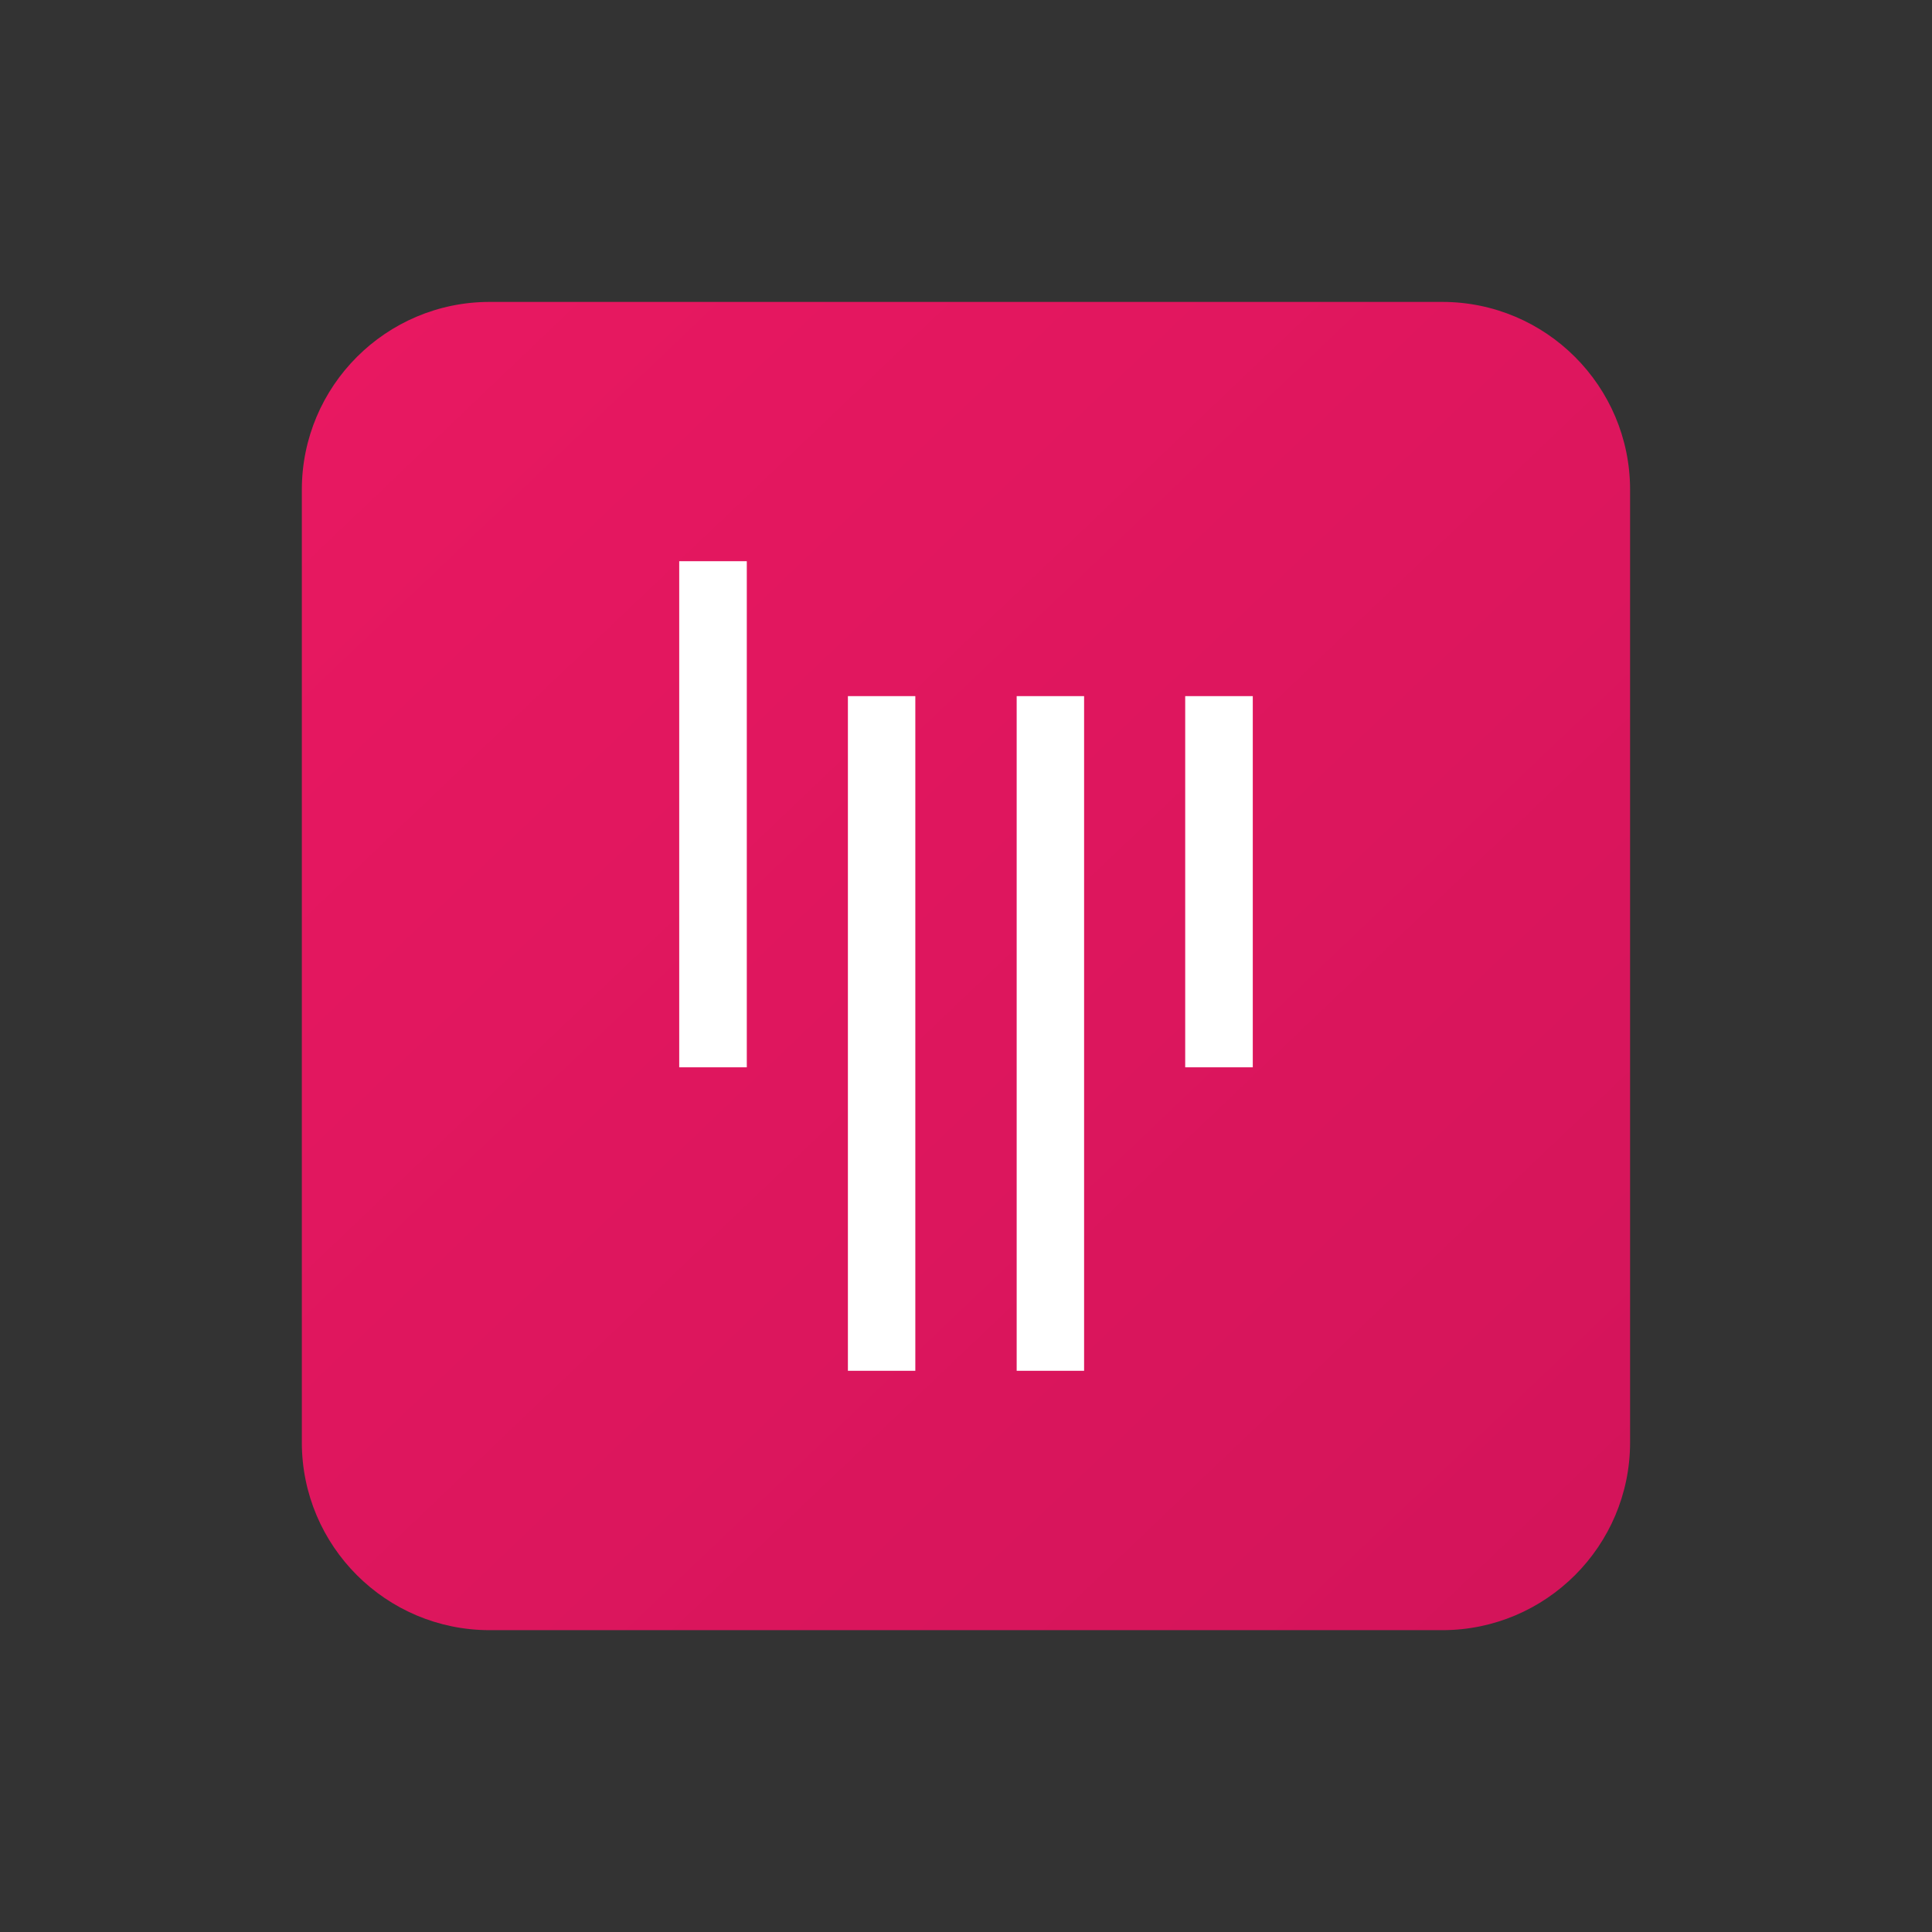
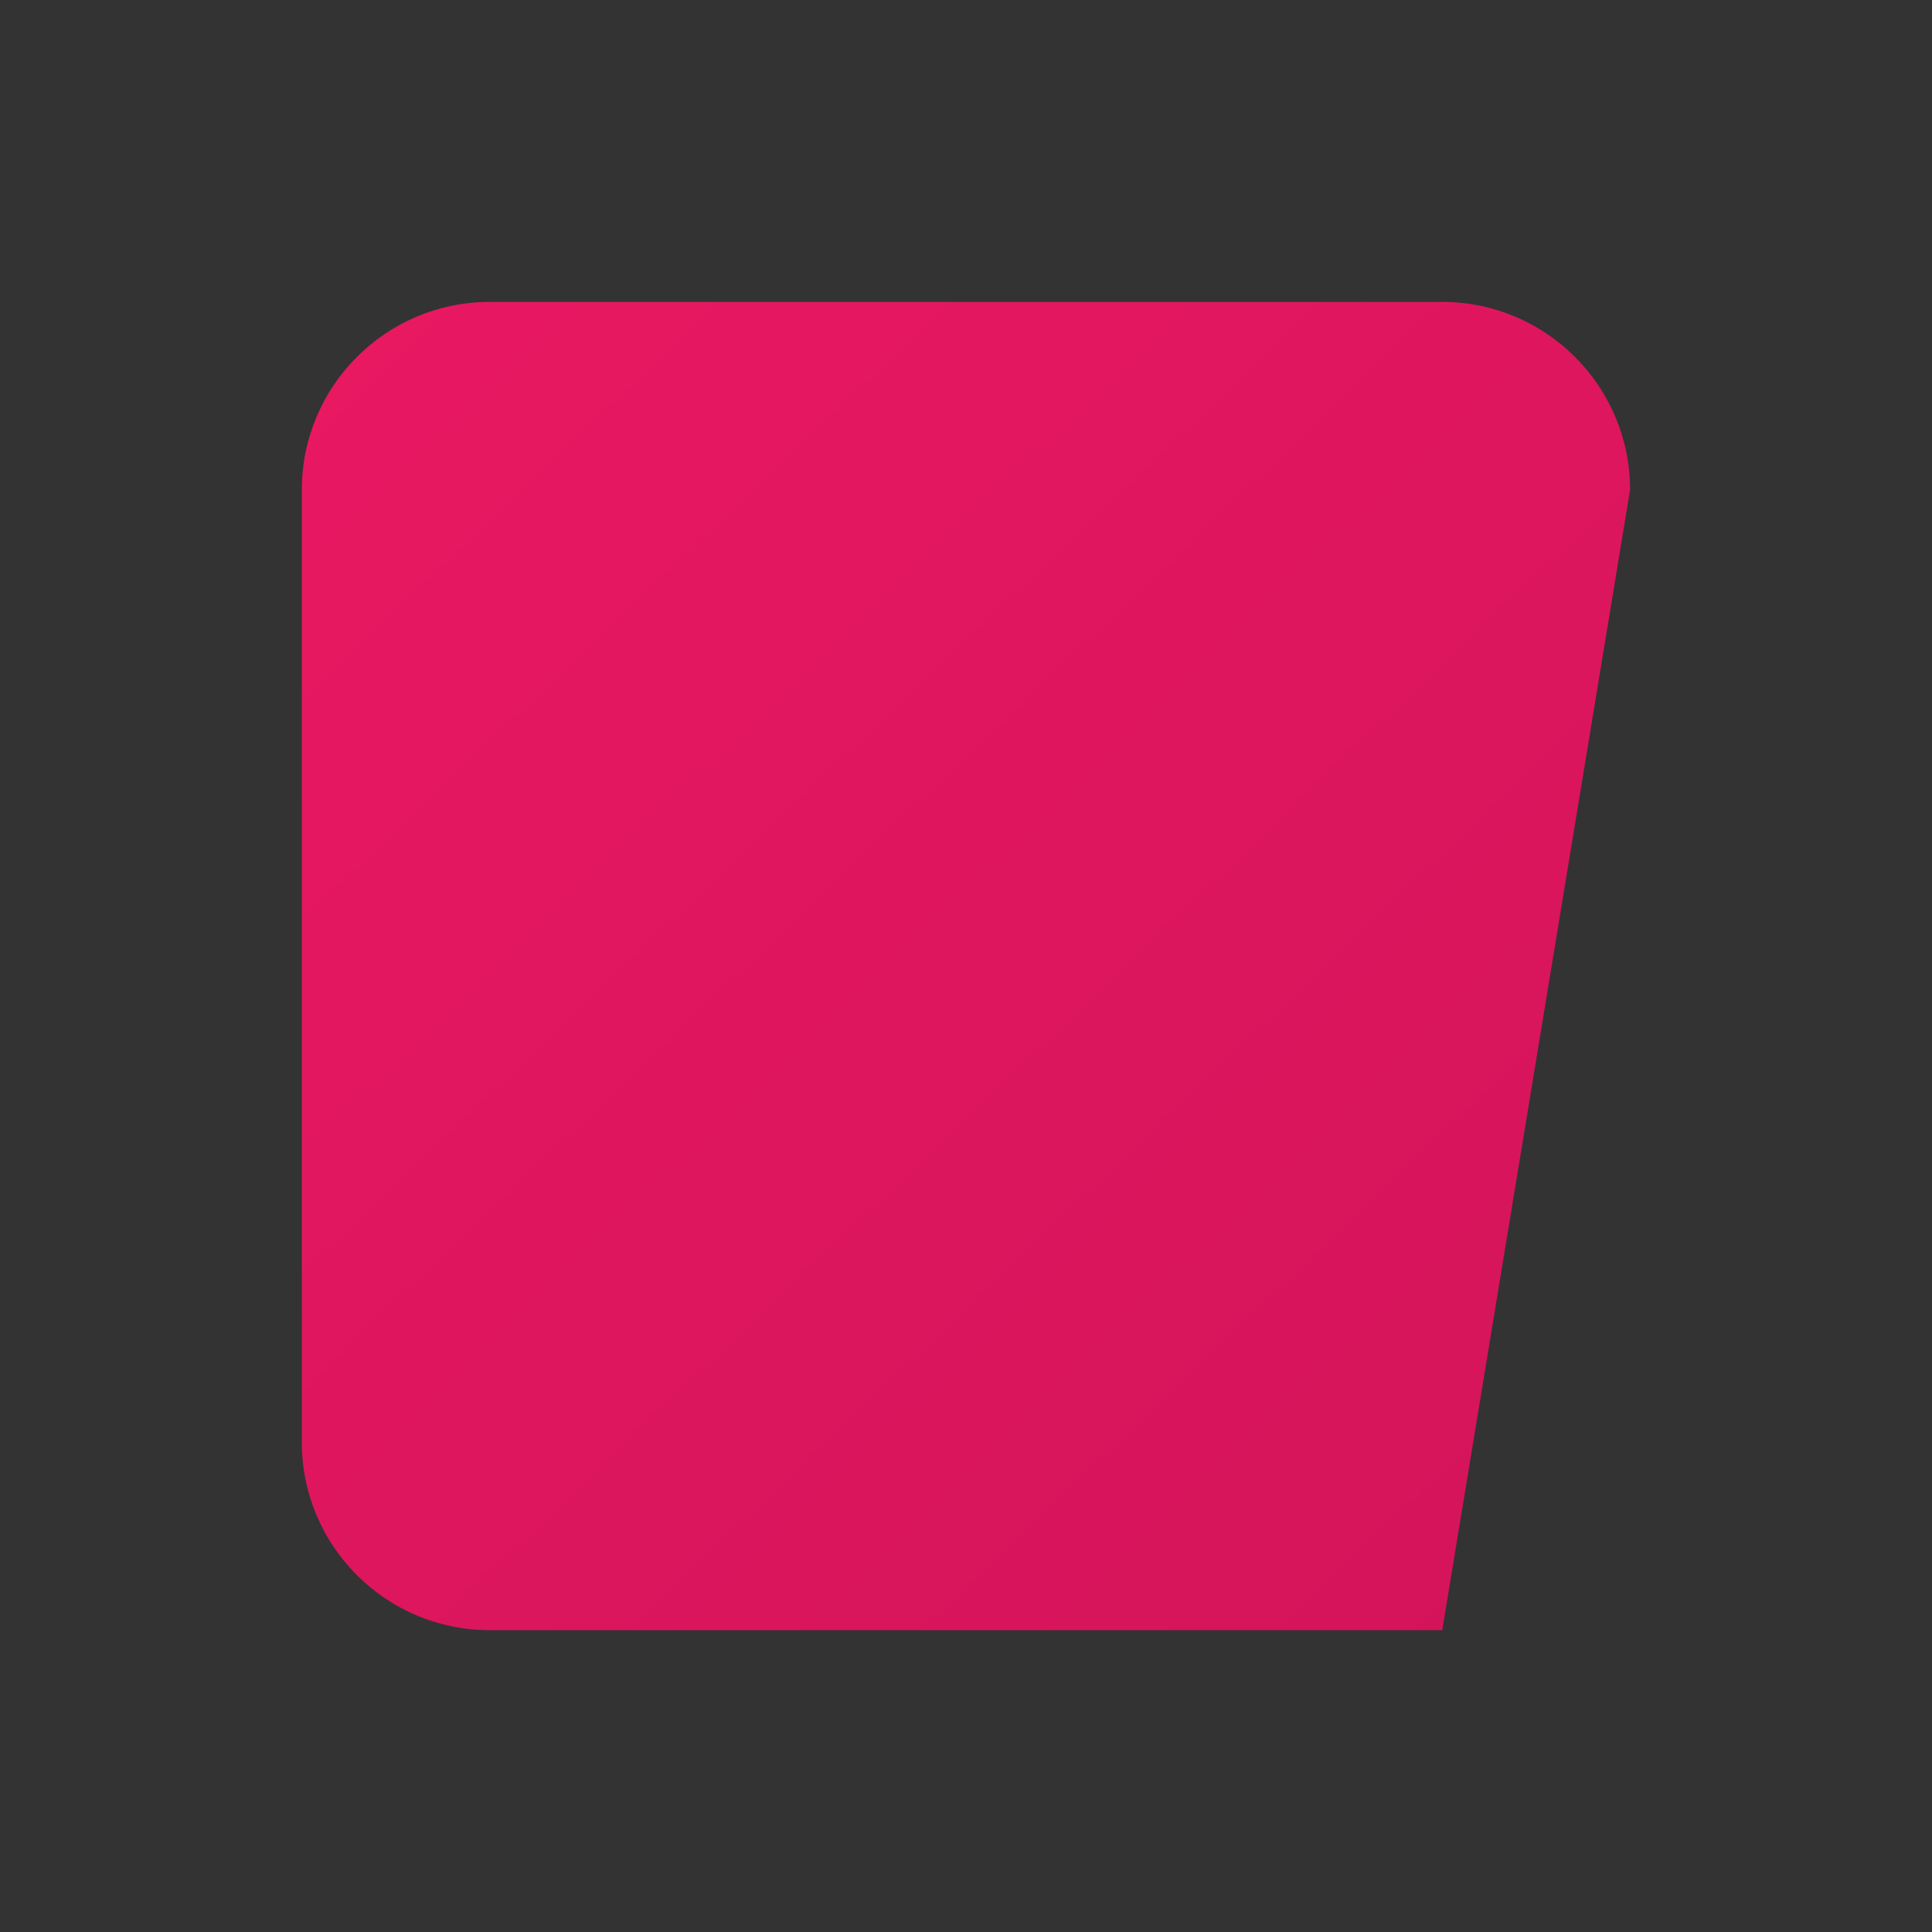
<svg xmlns="http://www.w3.org/2000/svg" stroke-width="0.501" stroke-linejoin="bevel" fill-rule="evenodd" version="1.1" overflow="visible" width="48pt" height="48pt" viewBox="0 0 48 48">
  <rect x="0" y="0" width="48" height="48" fill="#333333" stroke="none" />
  <defs>
    <linearGradient id="LinearGradient" gradientUnits="userSpaceOnUse" x1="0" y1="0" x2="30.75" y2="-32.25" gradientTransform="translate(9 39.75)">
      <stop offset="0" stop-color="#e81861" />
      <stop offset="1" stop-color="#d3145a" />
    </linearGradient>
  </defs>
  <g id="Document" fill="none" stroke="black" font-family="Times New Roman" font-size="16" transform="scale(1 -1)">
    <g id="Spread" transform="translate(0 -48)">
      <g id="Layer 1">
        <g id="Group" stroke-linejoin="miter" stroke="none">
-           <path d="M 0,48 L 0,0 L 48,0 L 48,48 L 0,48 Z" stroke-width="0.229" stroke-linecap="round" marker-start="none" marker-end="none" stroke-miterlimit="79.84" />
          <g id="Group_1">
-             <path d="M 7.499,35.832 L 7.499,12.165 C 7.499,9.59 9.59,7.499 12.165,7.499 L 35.832,7.499 C 38.407,7.499 40.499,9.59 40.499,12.165 L 40.499,35.832 C 40.499,38.407 38.407,40.499 35.832,40.499 L 12.165,40.499 C 9.59,40.499 7.499,38.407 7.499,35.832 Z" stroke-width="0.157" stroke-linecap="round" marker-start="none" marker-end="none" stroke-miterlimit="79.84" fill="url(#LinearGradient)" />
+             <path d="M 7.499,35.832 L 7.499,12.165 C 7.499,9.59 9.59,7.499 12.165,7.499 L 35.832,7.499 L 40.499,35.832 C 40.499,38.407 38.407,40.499 35.832,40.499 L 12.165,40.499 C 9.59,40.499 7.499,38.407 7.499,35.832 Z" stroke-width="0.157" stroke-linecap="round" marker-start="none" marker-end="none" stroke-miterlimit="79.84" fill="url(#LinearGradient)" />
            <g id="Group_2" fill-rule="evenodd" stroke-width="0.839" fill="#ffffff" stroke-miterlimit="79.84">
-               <path d="M 21.066,30.705 L 22.741,30.705 L 22.741,13.943 L 21.066,13.943 L 21.066,30.705 Z M 26.934,30.705 L 26.934,13.943 L 25.259,13.943 L 25.259,30.705 L 26.934,30.705 Z M 16.875,34.057 L 18.554,34.057 L 18.554,21.483 L 16.875,21.483 L 16.875,34.057 Z M 29.446,30.705 L 31.125,30.705 L 31.125,21.483 L 29.446,21.483 L 29.446,30.705 Z" marker-start="none" marker-end="none" />
-             </g>
+               </g>
          </g>
        </g>
      </g>
    </g>
  </g>
</svg>